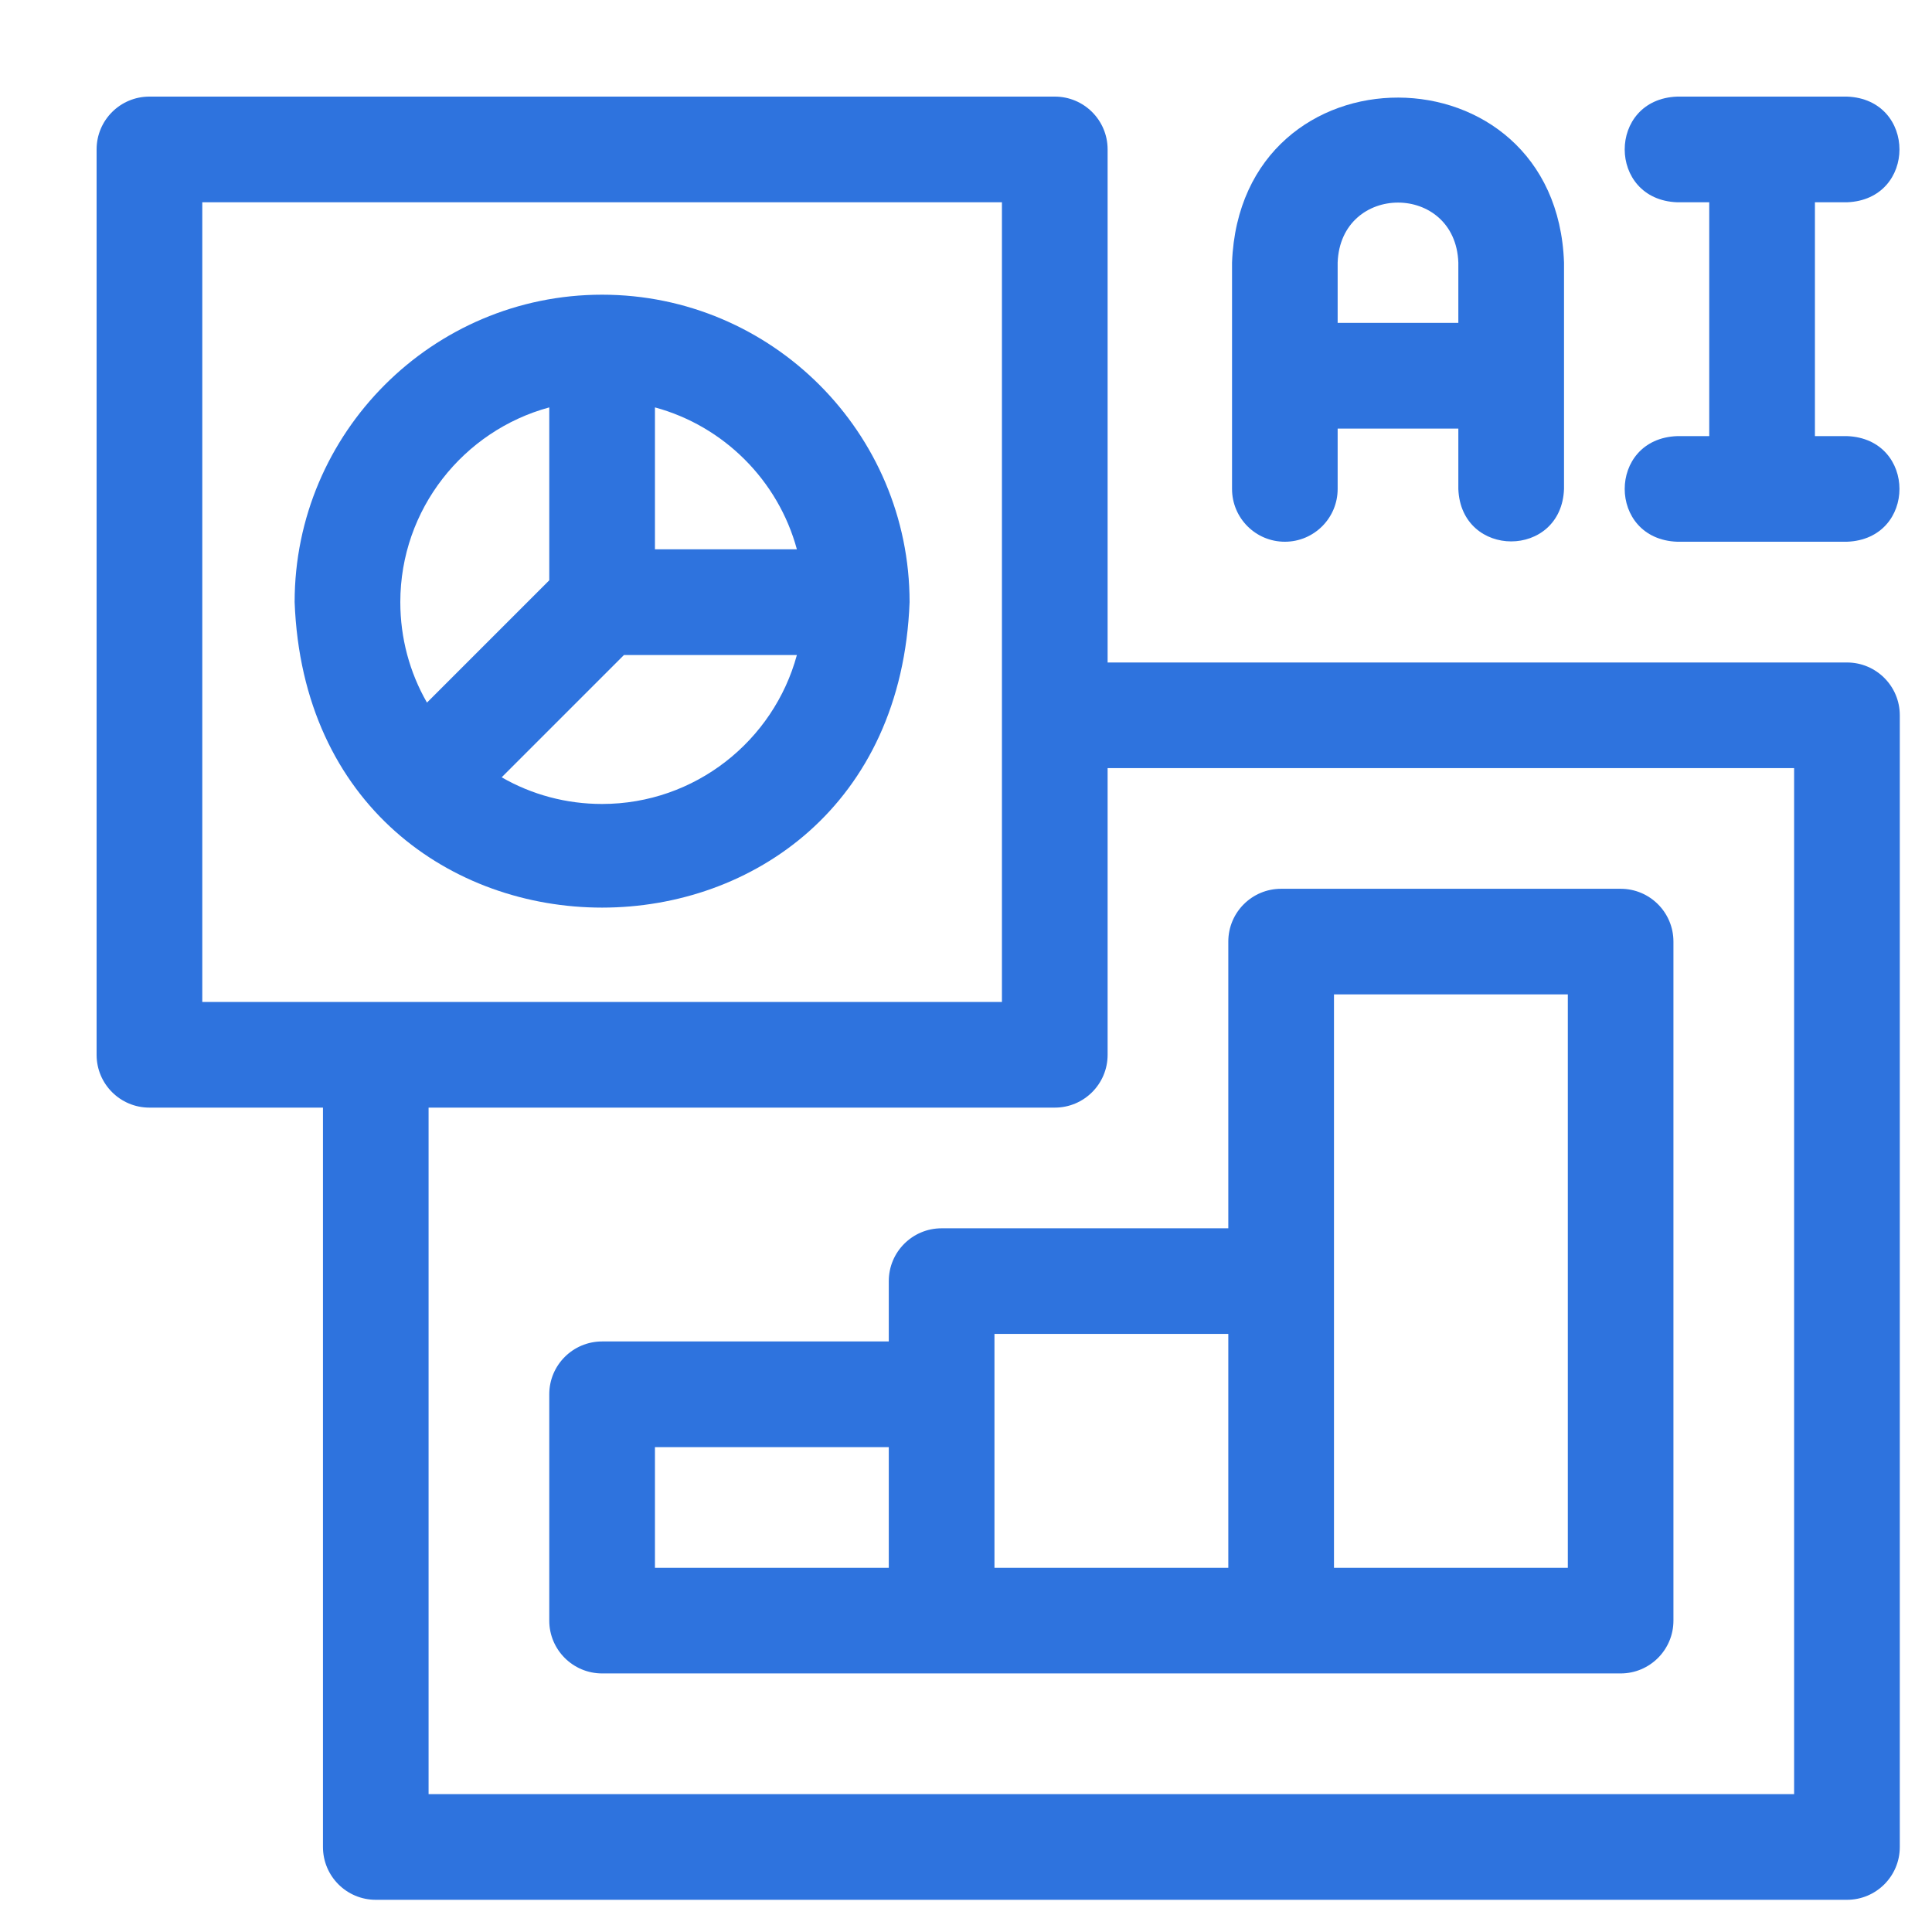
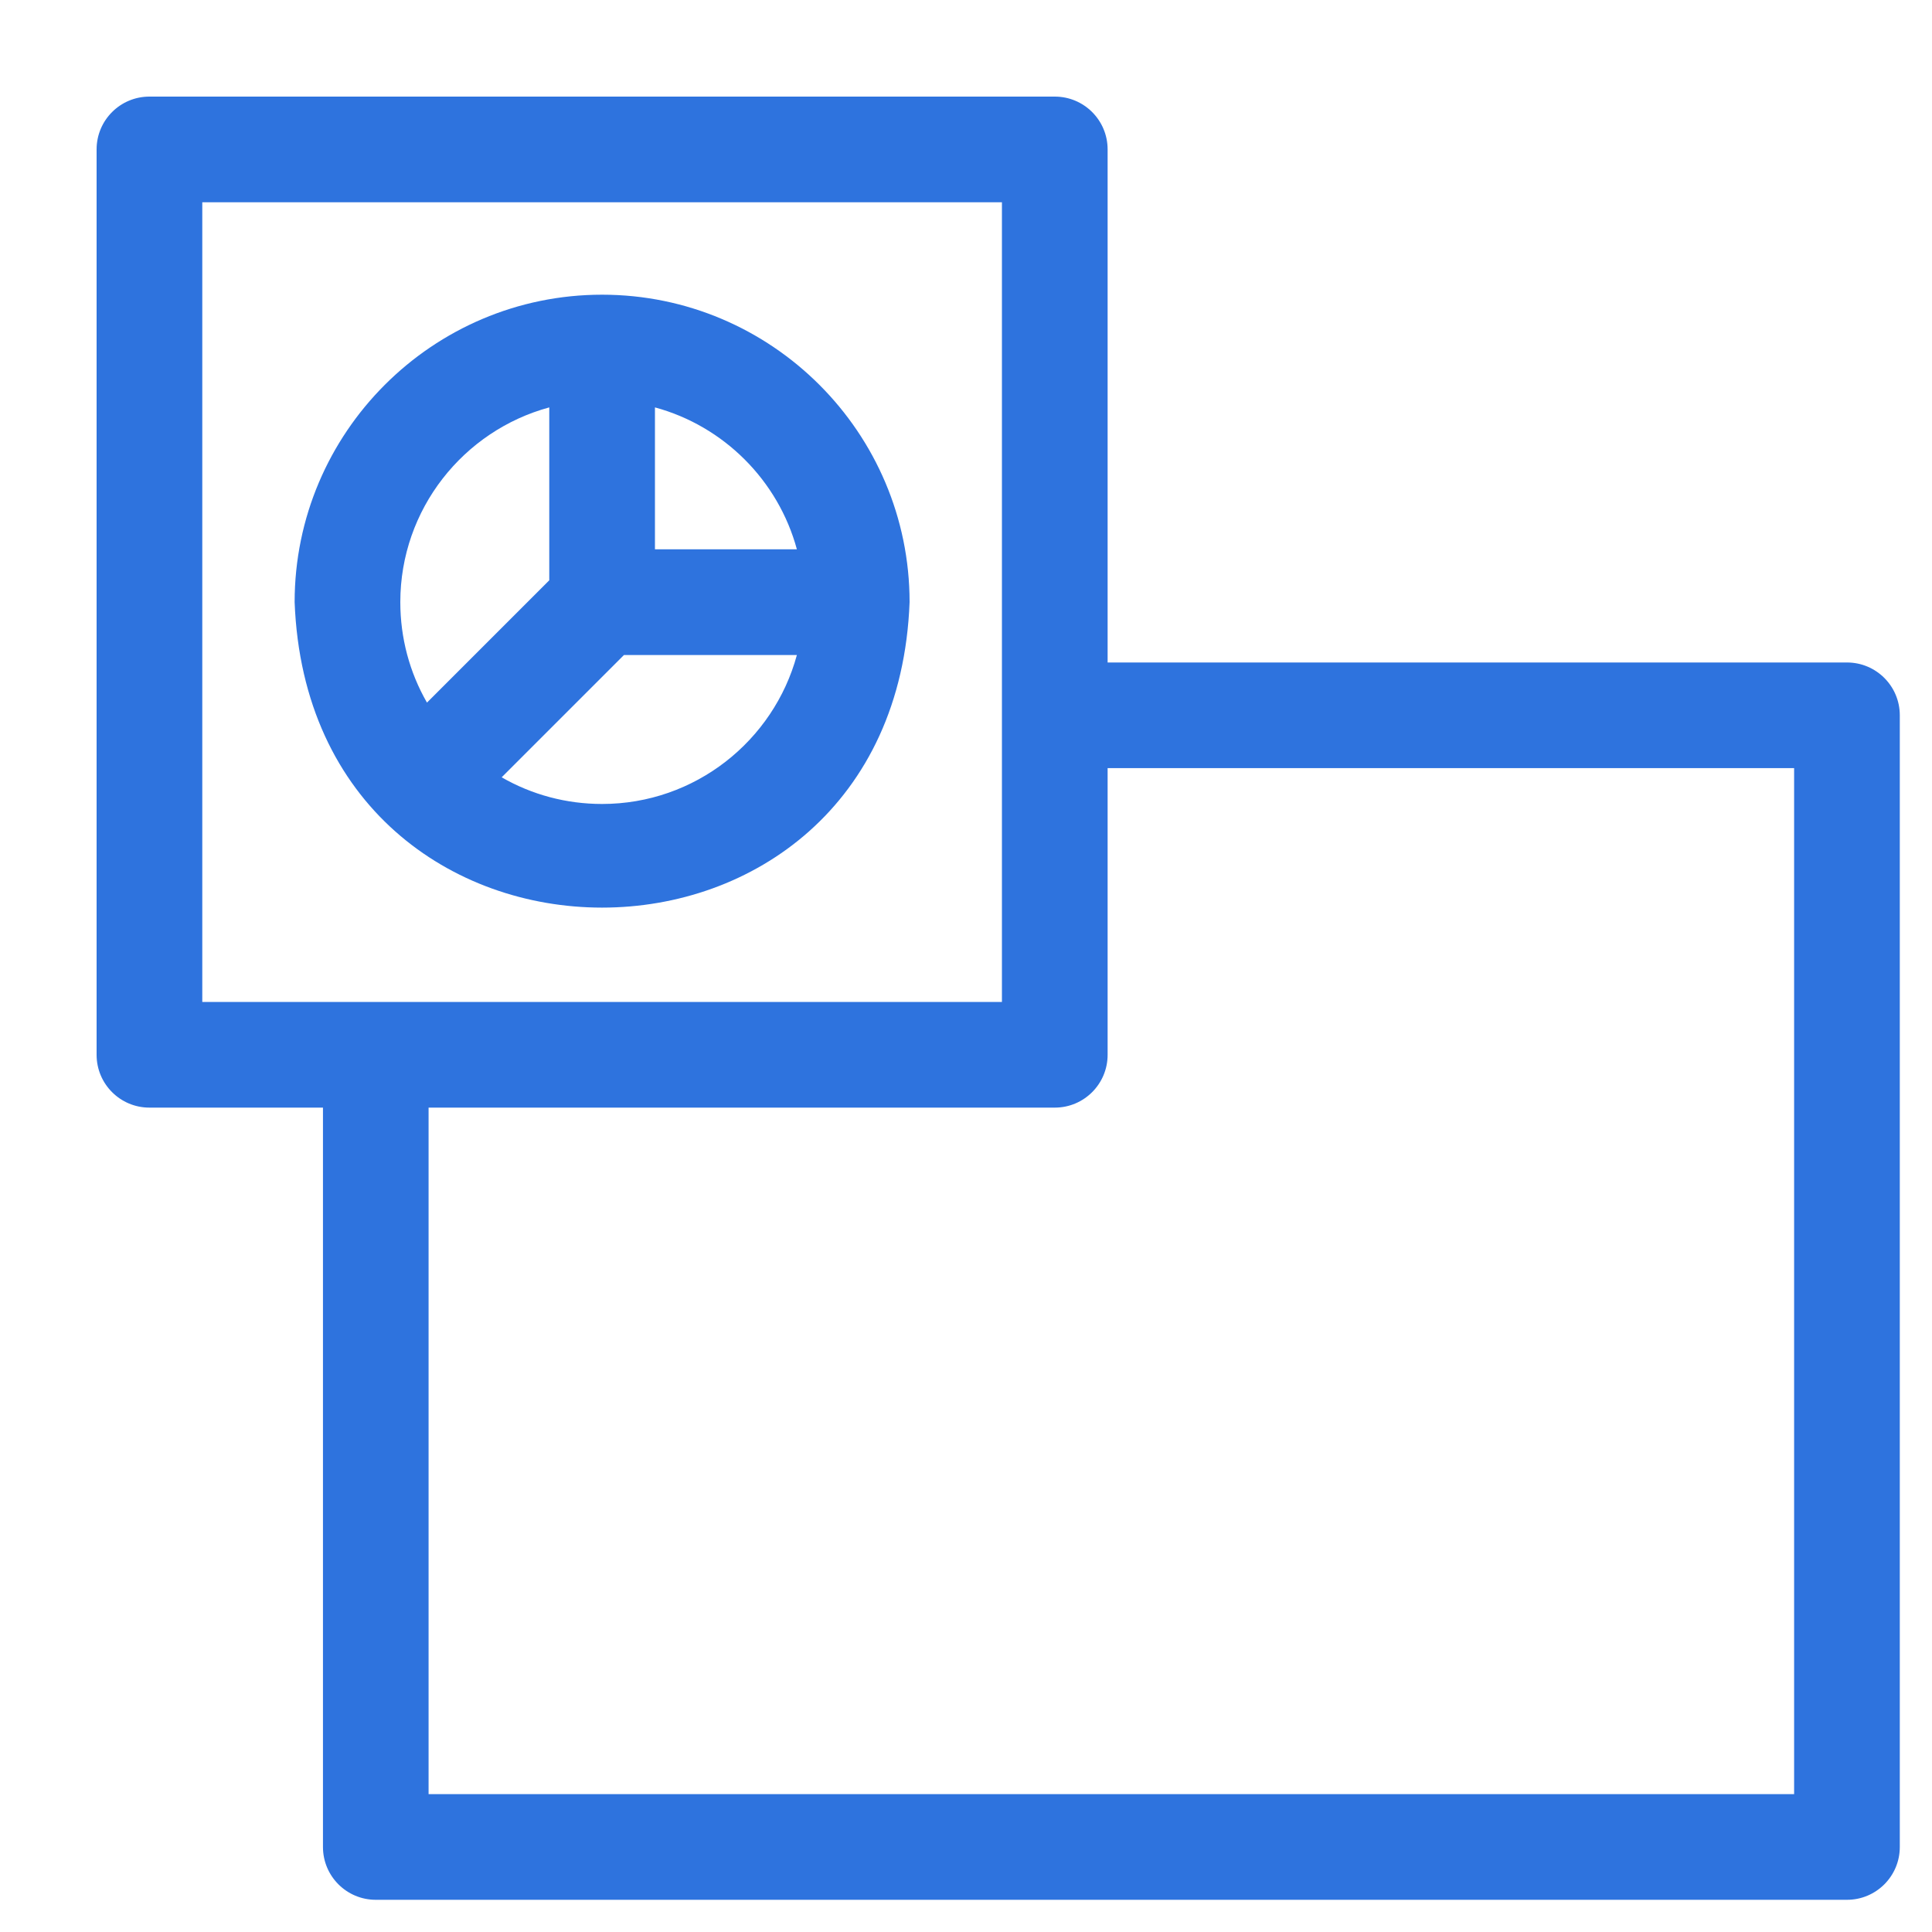
<svg xmlns="http://www.w3.org/2000/svg" width="30" height="30" viewBox="0 0 30 30" fill="none">
  <path d="M28.68 10.287H17.199V2.32C17.199 1.867 16.832 1.5 16.379 1.5H2.32C1.867 1.5 1.5 1.867 1.5 2.32V16.379C1.5 16.832 1.867 17.199 2.32 17.199H5.015V28.68C5.015 29.133 5.382 29.5 5.835 29.5H28.68C29.133 29.5 29.5 29.133 29.5 28.68V11.107C29.5 10.654 29.133 10.287 28.68 10.287ZM3.141 15.558V3.141H15.558V15.558H3.141ZM27.859 27.859H6.655V17.199H16.379C16.832 17.199 17.199 16.832 17.199 16.379V11.927H27.859V27.859Z" fill="#2E73DE" />
-   <path d="M13.801 19.893V20.83H9.35C8.897 20.83 8.529 21.197 8.529 21.65V25.165C8.529 25.618 8.897 25.985 9.35 25.985H25.165C25.618 25.985 25.985 25.618 25.985 25.165V14.621C25.985 14.168 25.618 13.801 25.165 13.801H19.893C19.44 13.801 19.073 14.168 19.073 14.621V19.073H14.621C14.168 19.073 13.801 19.44 13.801 19.893ZM13.801 24.345H10.17V22.471H13.801V24.345ZM20.714 15.441H24.345V24.345H20.714V15.441ZM15.442 20.713H19.073V24.345H15.442V20.713Z" fill="#2E73DE" />
  <path d="M9.349 4.576C6.717 4.576 4.575 6.718 4.575 9.35C4.815 15.675 13.885 15.674 14.124 9.35C14.124 6.718 11.982 4.576 9.349 4.576ZM6.216 9.35C6.216 7.906 7.198 6.687 8.529 6.326V9.011L6.63 10.91C6.36 10.441 6.216 9.906 6.216 9.35ZM9.349 12.484C8.793 12.484 8.259 12.34 7.79 12.07L9.689 10.171H12.374C12.013 11.502 10.794 12.484 9.349 12.484ZM10.17 8.53V6.326C11.239 6.616 12.084 7.46 12.374 8.53L10.17 8.53Z" fill="#2E73DE" />
-   <path d="M19.951 8.412C20.404 8.412 20.771 8.045 20.771 7.592V6.655H22.645V7.592C22.686 8.679 24.246 8.678 24.286 7.592V4.077C24.168 0.676 19.263 0.647 19.131 4.077V7.592C19.131 8.045 19.498 8.412 19.951 8.412ZM20.771 4.077C20.817 2.836 22.6 2.835 22.645 4.077V5.014H20.771V4.077Z" fill="#2E73DE" />
-   <path d="M28.68 6.772H28.182V3.141H28.68C29.767 3.1 29.766 1.54 28.68 1.5H26.044C24.956 1.54 24.957 3.101 26.044 3.141H26.541V6.772H26.044C24.956 6.812 24.957 8.373 26.044 8.412H28.68C29.767 8.372 29.766 6.812 28.68 6.772Z" fill="#2E73DE" />
</svg>